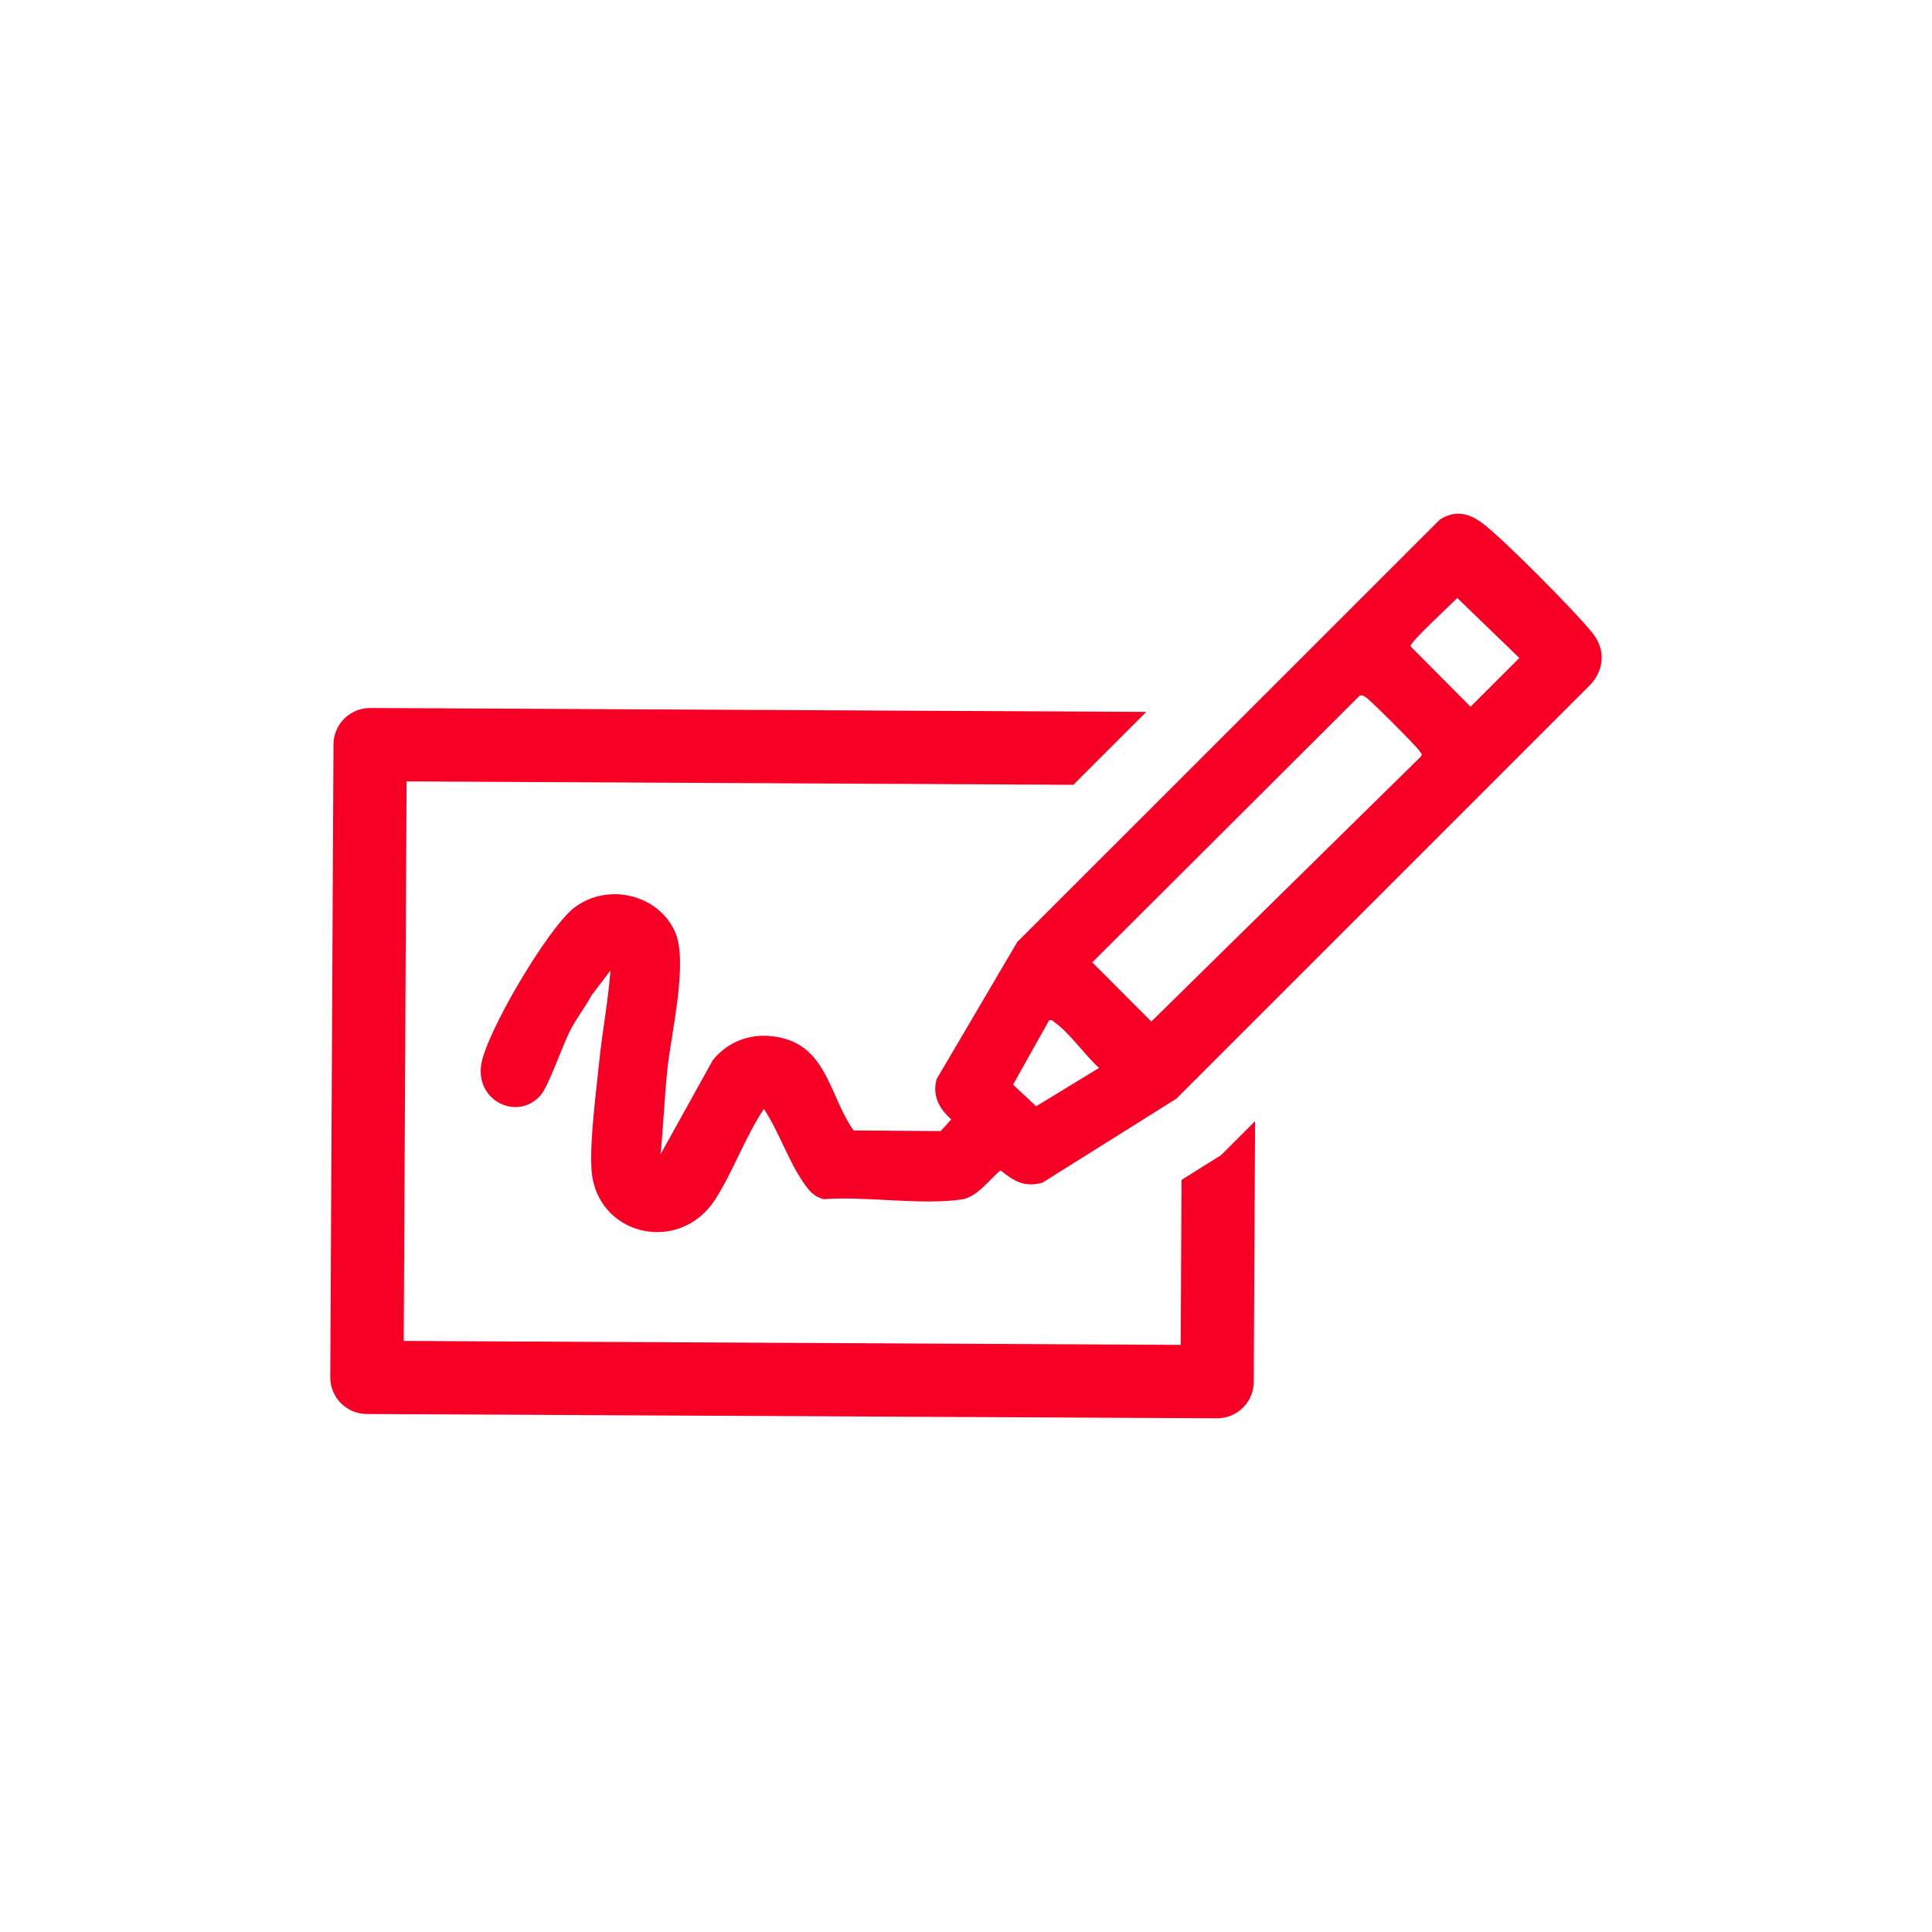
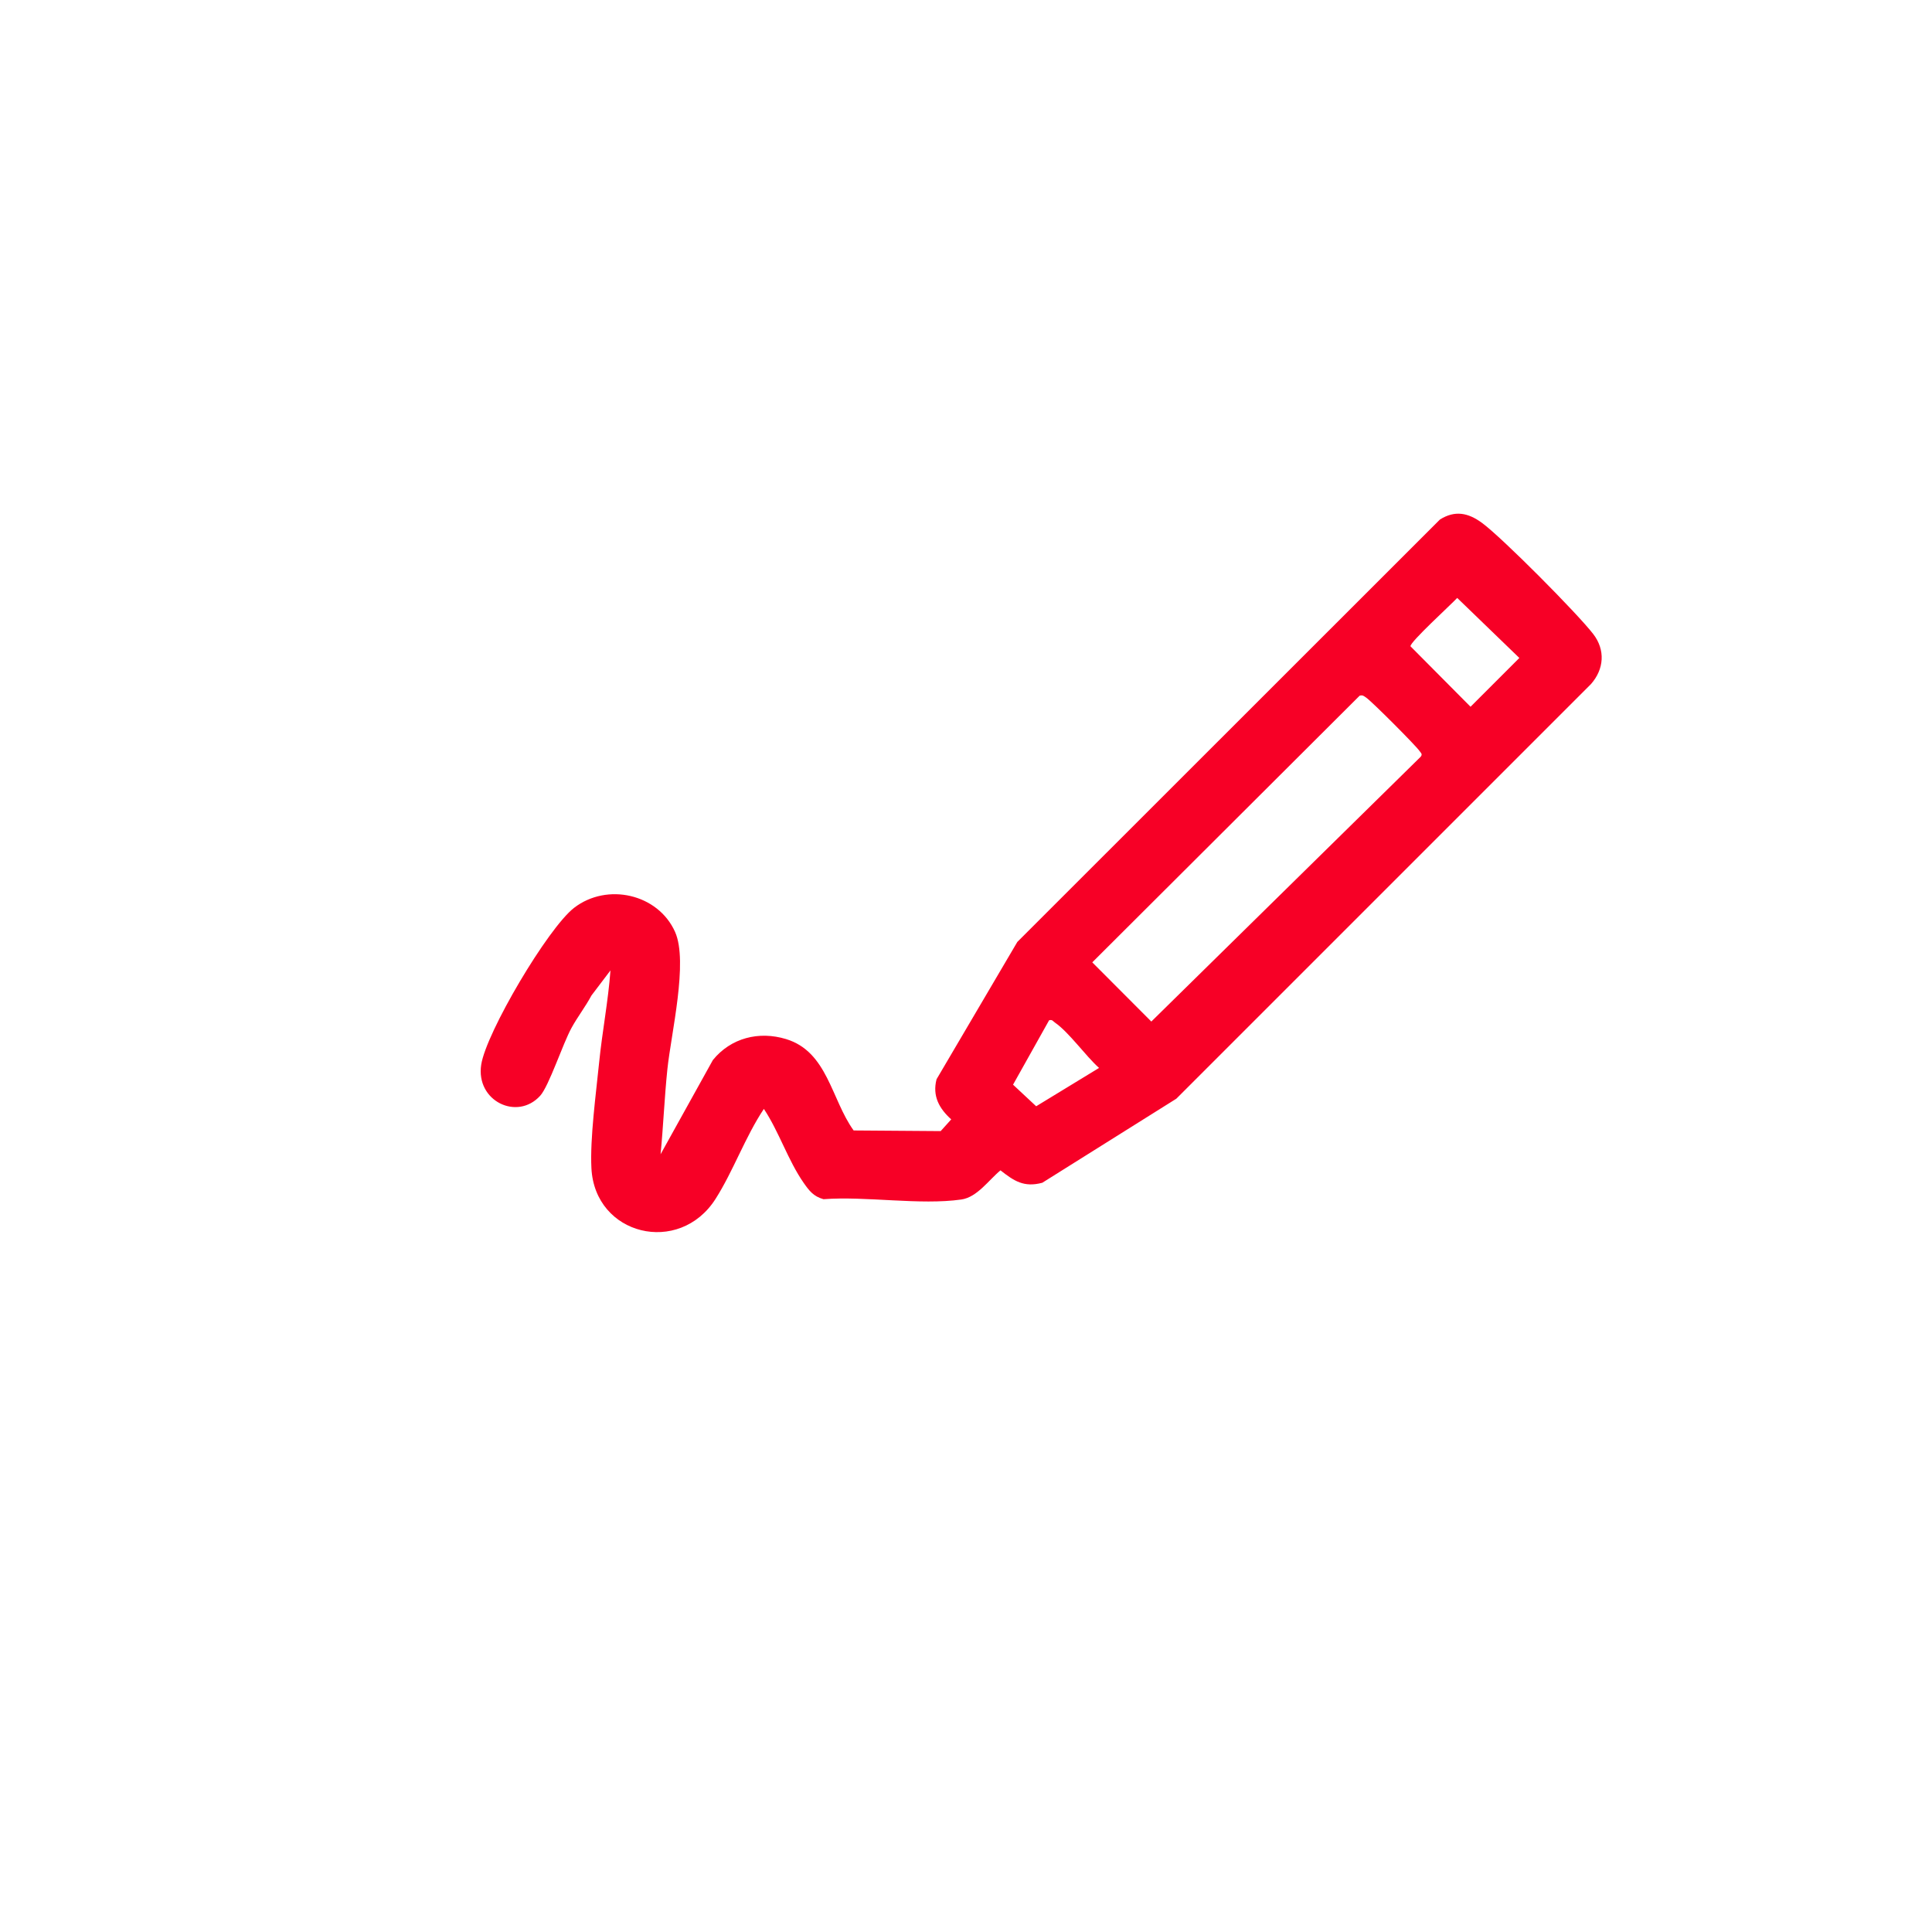
<svg xmlns="http://www.w3.org/2000/svg" viewBox="0 0 1080 1080" data-name="Layer 1" id="Layer_1">
  <defs>
    <style>
      .cls-1 {
        fill: #f70026;
      }
    </style>
  </defs>
  <path d="M341.3,542.41l-10.67,14.07c-3.34,6.24-7.73,11.89-11.13,18.08-4.98,9.08-12.61,32.54-17.54,37.98-12.83,14.16-36.09,2.93-32.96-17.37,2.78-18.02,37.33-76.47,51.96-87.72,18.43-14.18,46.91-7.79,56.41,13.5,7.46,16.72-2.22,56.85-4.29,76.69-1.65,15.81-2.27,31.79-3.81,47.6l29.23-52.66c10.07-12.41,25.74-16.34,40.89-11.74,23.26,7.06,25.28,33.76,37.8,51.09l48.66.36,5.89-6.55c-6.73-6.1-10.62-13.04-8.2-22.44l45.15-76.75,236.26-236.15c8.39-5.26,15.76-3.76,23.43,1.85,11.25,8.22,53.48,50.78,62.26,62.19,6.84,8.89,6.09,19.61-1.29,27.98l-231.77,231.76-74.93,46.99c-10.27,2.74-15.79-.98-23.37-6.94-6.5,5.33-13.02,15.04-21.88,16.3-22.99,3.29-53.3-1.97-77.07-.17-5.6-1.55-8.02-4.76-11.12-9.2-8.74-12.56-13.7-28.49-22.2-41.27-10.38,15.53-17.13,34.83-27.06,50.38-20.3,31.79-67.43,20.37-69.34-17.23-.85-16.68,2.59-41.89,4.32-59.2,1.72-17.15,5.07-34.22,6.33-51.43ZM814.59,334.25c-3.31,3.6-26.52,24.75-26.12,27.03l33.57,33.8,27.28-27.28-34.73-33.56ZM760.06,388.89l-149.47,149.07,33.01,33.09,150.57-148.02c1.18-1.48.14-2.08-.63-3.2-2.19-3.19-26.75-27.78-29.87-29.88-1.28-.86-1.85-1.52-3.61-1.06ZM614.38,596.98c-7.57-6.76-16.79-19.95-24.74-25.41-1.07-.73-1.33-1.73-3.18-1.23l-20.16,36,12.93,12.07,35.15-21.43Z" class="cls-1" />
-   <path d="M701.6,626.74l-.32,62.47-.42,83.26c-.02,3.74-1.06,7.37-2.96,10.51-.87,1.43-1.91,2.75-3.11,3.94-3.85,3.82-9.07,5.95-14.51,5.92l-475.28-2.4c-11.31-.06-20.43-9.27-20.37-20.58l1.79-353.73c.04-5.42,2.21-10.62,6.08-14.44,3.86-3.82,9.07-5.95,14.5-5.92l88.74.44,345.02,1.75-40.77,40.75-312.8-1.59-59.92-.3-1.58,312.77,434.33,2.21.44-87.09.03-5.13,22.19-13.92,18.92-18.92Z" class="cls-1" />
</svg>